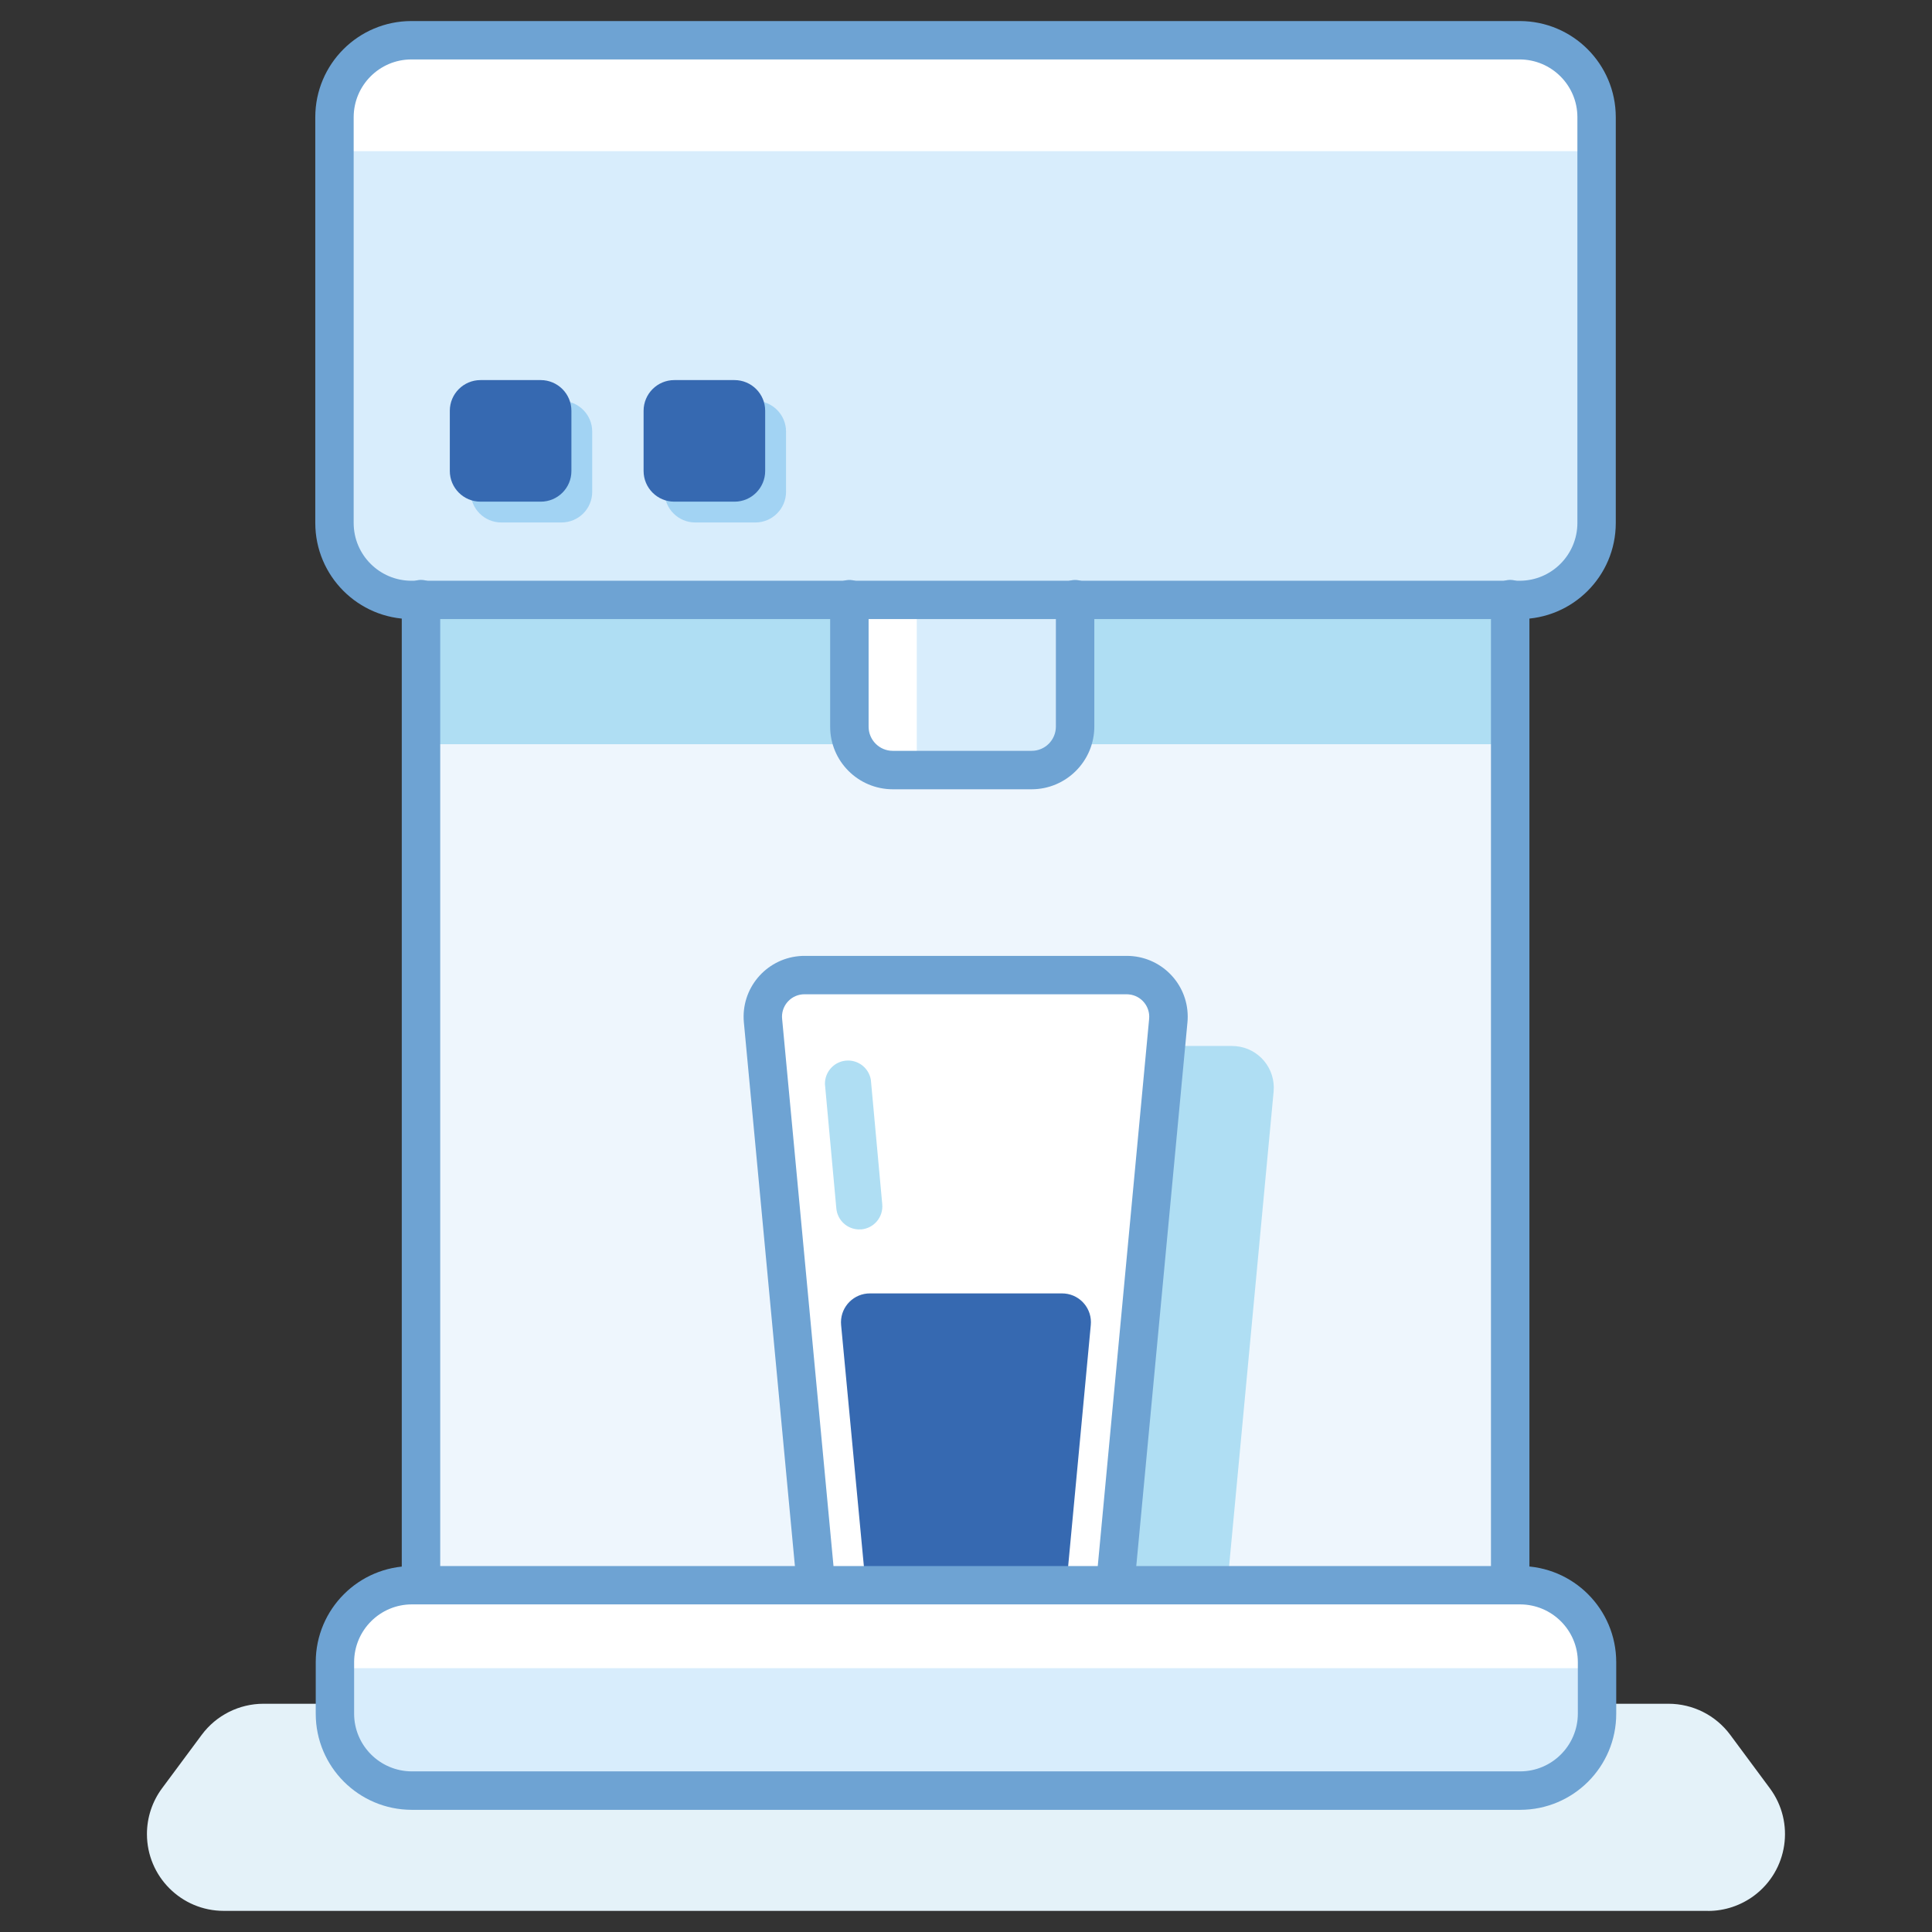
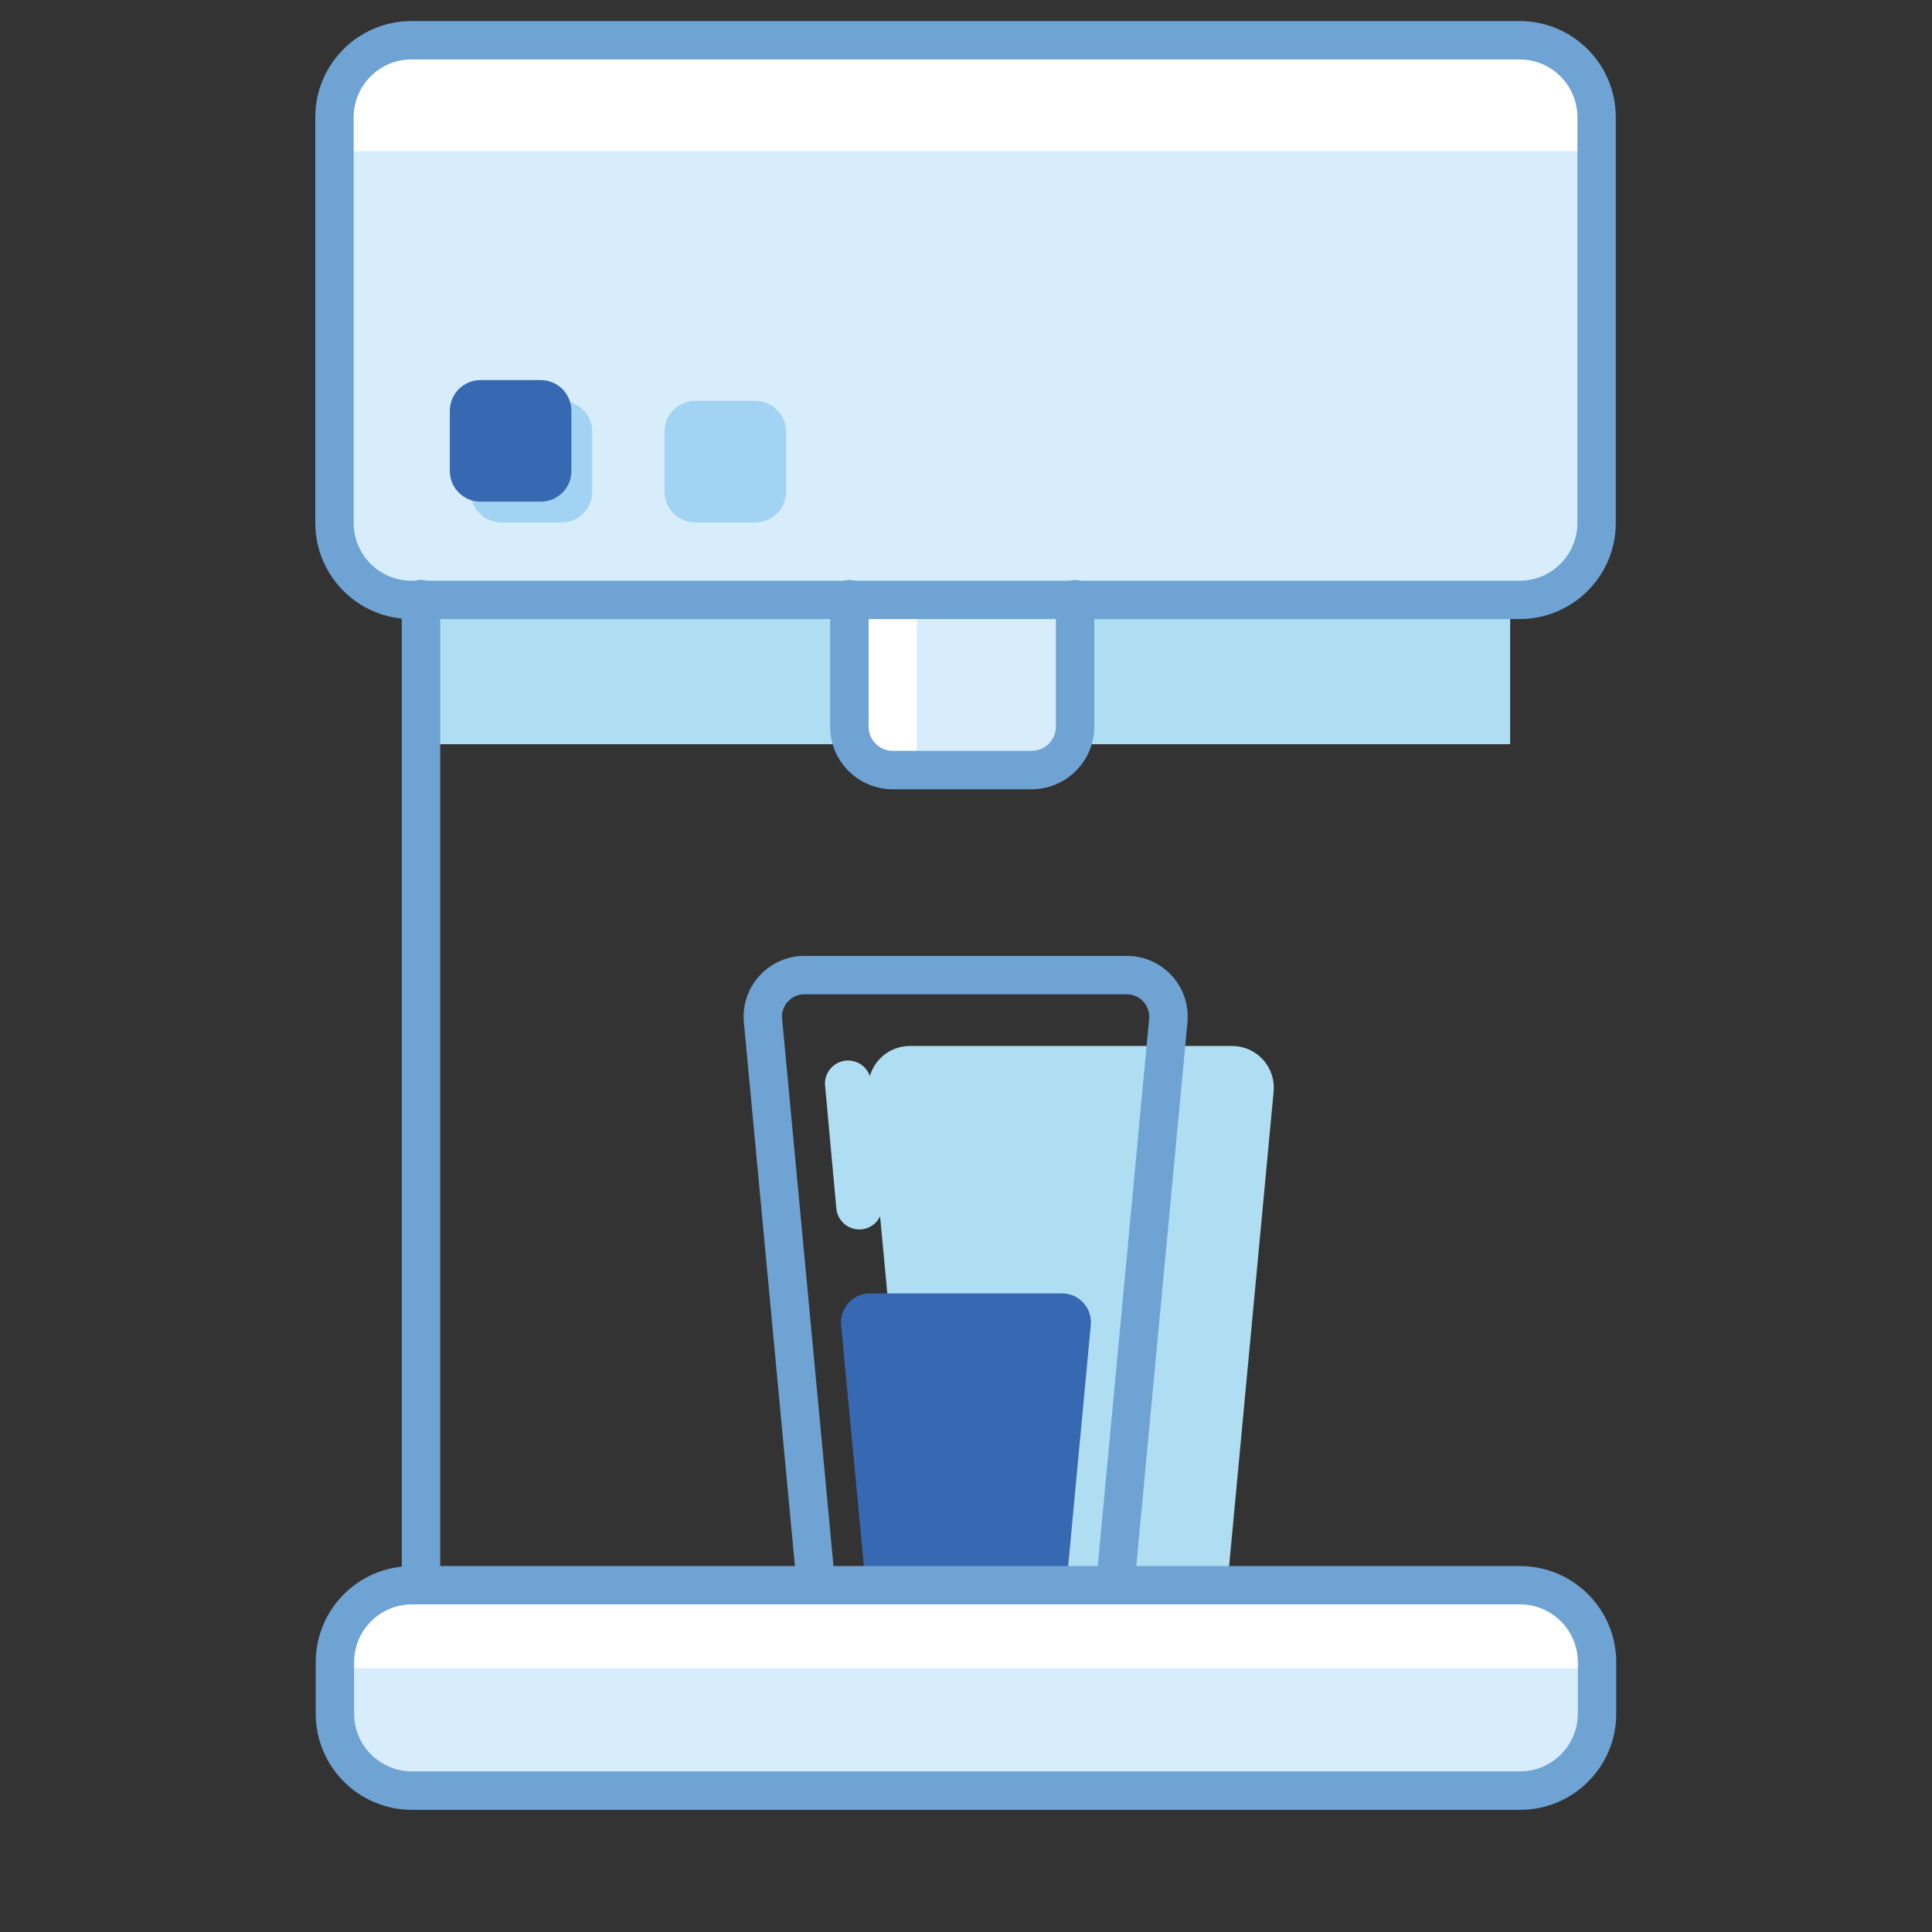
<svg xmlns="http://www.w3.org/2000/svg" version="1.1" id="Layer_1" x="0px" y="0px" viewBox="0 0 300 300" style="enable-background:new 0 0 300 300;" xml:space="preserve">
  <rect x="0" y="0" width="300" height="300" fill="#333333" stroke="none" />
  <style type="text/css">
	.st0{fill:#E4F2F9;}
	.st1{fill:#D8EDFC;}
	.st2{fill:#EEF6FD;}
	.st3{fill:#AFDEF3;}
	.st4{fill:#6EA3D3;}
	.st5{fill:#FFFFFF;}
	.st6{fill:#3669B1;}
	.st7{fill:#A2D3F3;}
	.st8{fill:none;}
</style>
  <g id="그룹_3353" transform="translate(-1252.293 -902.401)">
-     <path id="패스_2130" class="st0" d="M1517.54,1199.12h-230.5c-6.59,0-11.93-5.34-11.93-11.93c0-2.56,0.82-5.05,2.35-7.11   l6.16-8.3c2.25-3.03,5.81-4.82,9.58-4.82h218.18c3.78,0,7.33,1.79,9.58,4.82l6.16,8.31c3.92,5.29,2.82,12.76-2.48,16.69   c-2.06,1.52-4.55,2.35-7.11,2.35" />
    <path id="패스_2131" class="st1" d="M1488.35,995.55h-172.13c-6.59,0-11.93-5.34-11.93-11.93l0,0v-63.05   c0-6.59,5.34-11.93,11.93-11.93l0,0h172.13c6.59,0,11.93,5.34,11.93,11.93l0,0v63.05C1500.28,990.21,1494.94,995.55,1488.35,995.55   L1488.35,995.55" />
-     <rect id="사각형_3139" x="1317.66" y="995.55" class="st2" width="168.09" height="153.01" />
    <rect id="사각형_3140" x="1317.66" y="995.55" class="st3" width="169.13" height="22.41" />
    <path id="패스_2132" class="st1" d="M1419.74,995.55v19.68c0,3.72-3.01,6.73-6.73,6.73h-21.57c-3.72,0-6.73-3.01-6.73-6.73   v-19.68" />
    <path id="패스_2133" class="st4" d="M1317.66,1151.55c-1.65,0-2.98-1.34-2.98-2.98l0,0V995.55c-0.06-1.65,1.22-3.03,2.87-3.1   c1.65-0.06,3.03,1.22,3.1,2.87c0,0.08,0,0.15,0,0.23v153.01C1320.64,1150.22,1319.3,1151.55,1317.66,1151.55L1317.66,1151.55" />
-     <path id="패스_2134" class="st4" d="M1486.79,1151.55c-1.65,0-2.98-1.34-2.98-2.98l0,0V995.55c-0.06-1.65,1.22-3.03,2.87-3.1   c1.65-0.06,3.03,1.22,3.1,2.87c0,0.08,0,0.15,0,0.23v153.01C1489.77,1150.22,1488.43,1151.55,1486.79,1151.55L1486.79,1151.55" />
    <path id="패스_2135" class="st3" d="M1450.06,1071.9c0.33-3.56-2.28-6.72-5.84-7.05c-0.2-0.02-0.4-0.03-0.6-0.03h-50.04   c-3.58,0-6.47,2.9-6.47,6.48c0,0.2,0.01,0.4,0.03,0.6l7.18,76.66h48.55L1450.06,1071.9z" />
-     <path id="패스_2136" class="st5" d="M1378.73,1145.76l-7.97-84.88c-0.33-3.56,2.28-6.72,5.84-7.05c0.2-0.02,0.4-0.03,0.6-0.03   h50.04c3.58,0,6.47,2.9,6.47,6.48c0,0.2-0.01,0.4-0.03,0.6l-7.96,84.88" />
    <path id="패스_2137" class="st4" d="M1425.73,1148.74h-0.28c-1.64-0.15-2.85-1.61-2.69-3.25l7.97-84.88   c0.18-1.92-1.23-3.62-3.15-3.8c-0.11-0.01-0.22-0.02-0.33-0.02h-50.04c-1.93,0-3.49,1.56-3.49,3.49c0,0.11,0.01,0.22,0.02,0.33   l7.97,84.88c0.15,1.64-1.05,3.09-2.69,3.25c-1.64,0.15-3.09-1.05-3.25-2.69l-7.97-84.9c-0.48-5.2,3.35-9.8,8.55-10.28   c0.29-0.03,0.58-0.04,0.87-0.04h50.04c5.22,0,9.46,4.22,9.46,9.44c0,0.29-0.01,0.58-0.04,0.87l-7.99,84.88   c-0.15,1.53-1.43,2.69-2.96,2.69" />
    <path id="패스_2138" class="st6" d="M1386.45,1145.76h31.69l3.53-37.61c0.24-2.47-1.57-4.66-4.04-4.89   c-0.15-0.01-0.3-0.02-0.45-0.02h-29.79c-2.48-0.01-4.5,1.99-4.51,4.47c0,0.15,0.01,0.3,0.02,0.45L1386.45,1145.76z" />
    <path id="패스_2139" class="st1" d="M1488.35,1180.46h-172.13c-6.59,0-11.93-5.34-11.93-11.93v-8.03   c0-6.59,5.34-11.93,11.93-11.93h172.13c6.59,0,11.93,5.34,11.93,11.93v8.03C1500.28,1175.12,1494.94,1180.46,1488.35,1180.46" />
    <path id="패스_2140" class="st7" d="M1339.48,983.53h-9.34c-2.64,0-4.77-2.14-4.77-4.77v-9.34c0-2.64,2.14-4.77,4.77-4.77h9.34   c2.64,0,4.77,2.14,4.77,4.77v9.34C1344.26,981.39,1342.13,983.53,1339.48,983.53C1339.49,983.53,1339.49,983.53,1339.48,983.53" />
    <path id="패스_2141" class="st7" d="M1369.59,983.53h-9.34c-2.64,0-4.77-2.14-4.77-4.77v-9.34c0-2.64,2.14-4.77,4.77-4.77h9.34   c2.63,0.01,4.76,2.14,4.76,4.77v9.34C1374.35,981.39,1372.22,983.53,1369.59,983.53c-0.01,0-0.01,0-0.02,0" />
    <path id="패스_2142" class="st6" d="M1336.25,980.3h-9.34c-2.64,0-4.77-2.14-4.77-4.77v-9.34c0-2.64,2.14-4.77,4.77-4.77h9.34   c2.64,0,4.77,2.14,4.77,4.77v9.34C1341.03,978.16,1338.9,980.3,1336.25,980.3C1336.26,980.3,1336.26,980.3,1336.25,980.3" />
-     <path id="패스_2143" class="st6" d="M1366.36,980.3H1357c-2.64,0-4.77-2.14-4.77-4.77v-9.34c0-2.64,2.14-4.77,4.77-4.77h9.34   c2.64,0,4.77,2.14,4.77,4.77v9.34c0,2.63-2.13,4.77-4.76,4.77h-0.01" />
    <path id="패스_2144" class="st5" d="M1500.28,925.87H1304.3v-3.54c0-7.55,6.12-13.66,13.66-13.66h168.65   c7.55,0,13.66,6.12,13.66,13.66l0,0L1500.28,925.87L1500.28,925.87z" />
    <path id="패스_2145" class="st5" d="M1500.28,1161.43H1304.3c0-7.1,5.76-12.86,12.86-12.86h170.25   C1494.52,1148.57,1500.28,1154.32,1500.28,1161.43L1500.28,1161.43z" />
    <path id="패스_2146" class="st4" d="M1488.35,1183.43h-172.12c-8.23-0.01-14.9-6.68-14.91-14.91v-8.03   c0.01-8.23,6.68-14.9,14.91-14.91h172.12c8.23,0.01,14.9,6.68,14.91,14.91v8.03C1503.26,1176.75,1496.59,1183.42,1488.35,1183.43    M1316.23,1151.53c-4.93,0.01-8.93,4.01-8.95,8.95v8.03c0.01,4.93,4.01,8.93,8.95,8.95h172.12c4.93-0.01,8.93-4.01,8.95-8.95v-8.03   c-0.01-4.93-4.01-8.93-8.95-8.95H1316.23z" />
    <path id="패스_2147" class="st5" d="M1394.65,1021.97h-1.39c-4.73,0-8.56-3.83-8.56-8.56l0,0v-17.86h9.95L1394.65,1021.97z" />
    <path id="패스_2148" class="st4" d="M1412.49,1024.96h-21.57c-5.37-0.01-9.72-4.35-9.72-9.72v-19.68   c-0.06-1.65,1.22-3.03,2.87-3.1c1.65-0.06,3.03,1.22,3.1,2.87c0,0.08,0,0.15,0,0.23v19.68c0,2.07,1.68,3.75,3.75,3.75h21.57   c2.07,0,3.75-1.68,3.76-3.75v-19.68c-0.06-1.65,1.22-3.03,2.87-3.1c1.65-0.06,3.03,1.22,3.1,2.87c0,0.08,0,0.15,0,0.23v19.68   C1422.2,1020.6,1417.85,1024.95,1412.49,1024.96" />
    <path id="패스_2149" class="st4" d="M1488.28,998.53h-172.12c-8.23-0.01-14.9-6.68-14.91-14.91v-63.04   c0.01-8.23,6.68-14.9,14.91-14.91h172.12c8.23,0.01,14.9,6.68,14.91,14.91v63.05C1503.18,991.85,1496.51,998.52,1488.28,998.53    M1316.16,911.63c-4.93,0.01-8.93,4.01-8.95,8.95v63.05c0.01,4.93,4.01,8.93,8.95,8.95h172.12c4.93-0.01,8.93-4.01,8.95-8.95   v-63.05c-0.01-4.93-4.01-8.93-8.95-8.95H1316.16z" />
    <path id="패스_2150" class="st3" d="M1385.72,1093.31c-1.85-0.01-3.38-1.41-3.56-3.25l-1.77-19.33   c-0.03-1.98,1.55-3.62,3.53-3.65c1.78-0.03,3.31,1.25,3.6,3l1.77,19.33c0.17,1.97-1.27,3.7-3.24,3.89c-0.11,0-0.22,0-0.33,0" />
    <rect id="사각형_3141" x="1275.09" y="905.66" class="st8" width="254.4" height="293.46" />
  </g>
</svg>